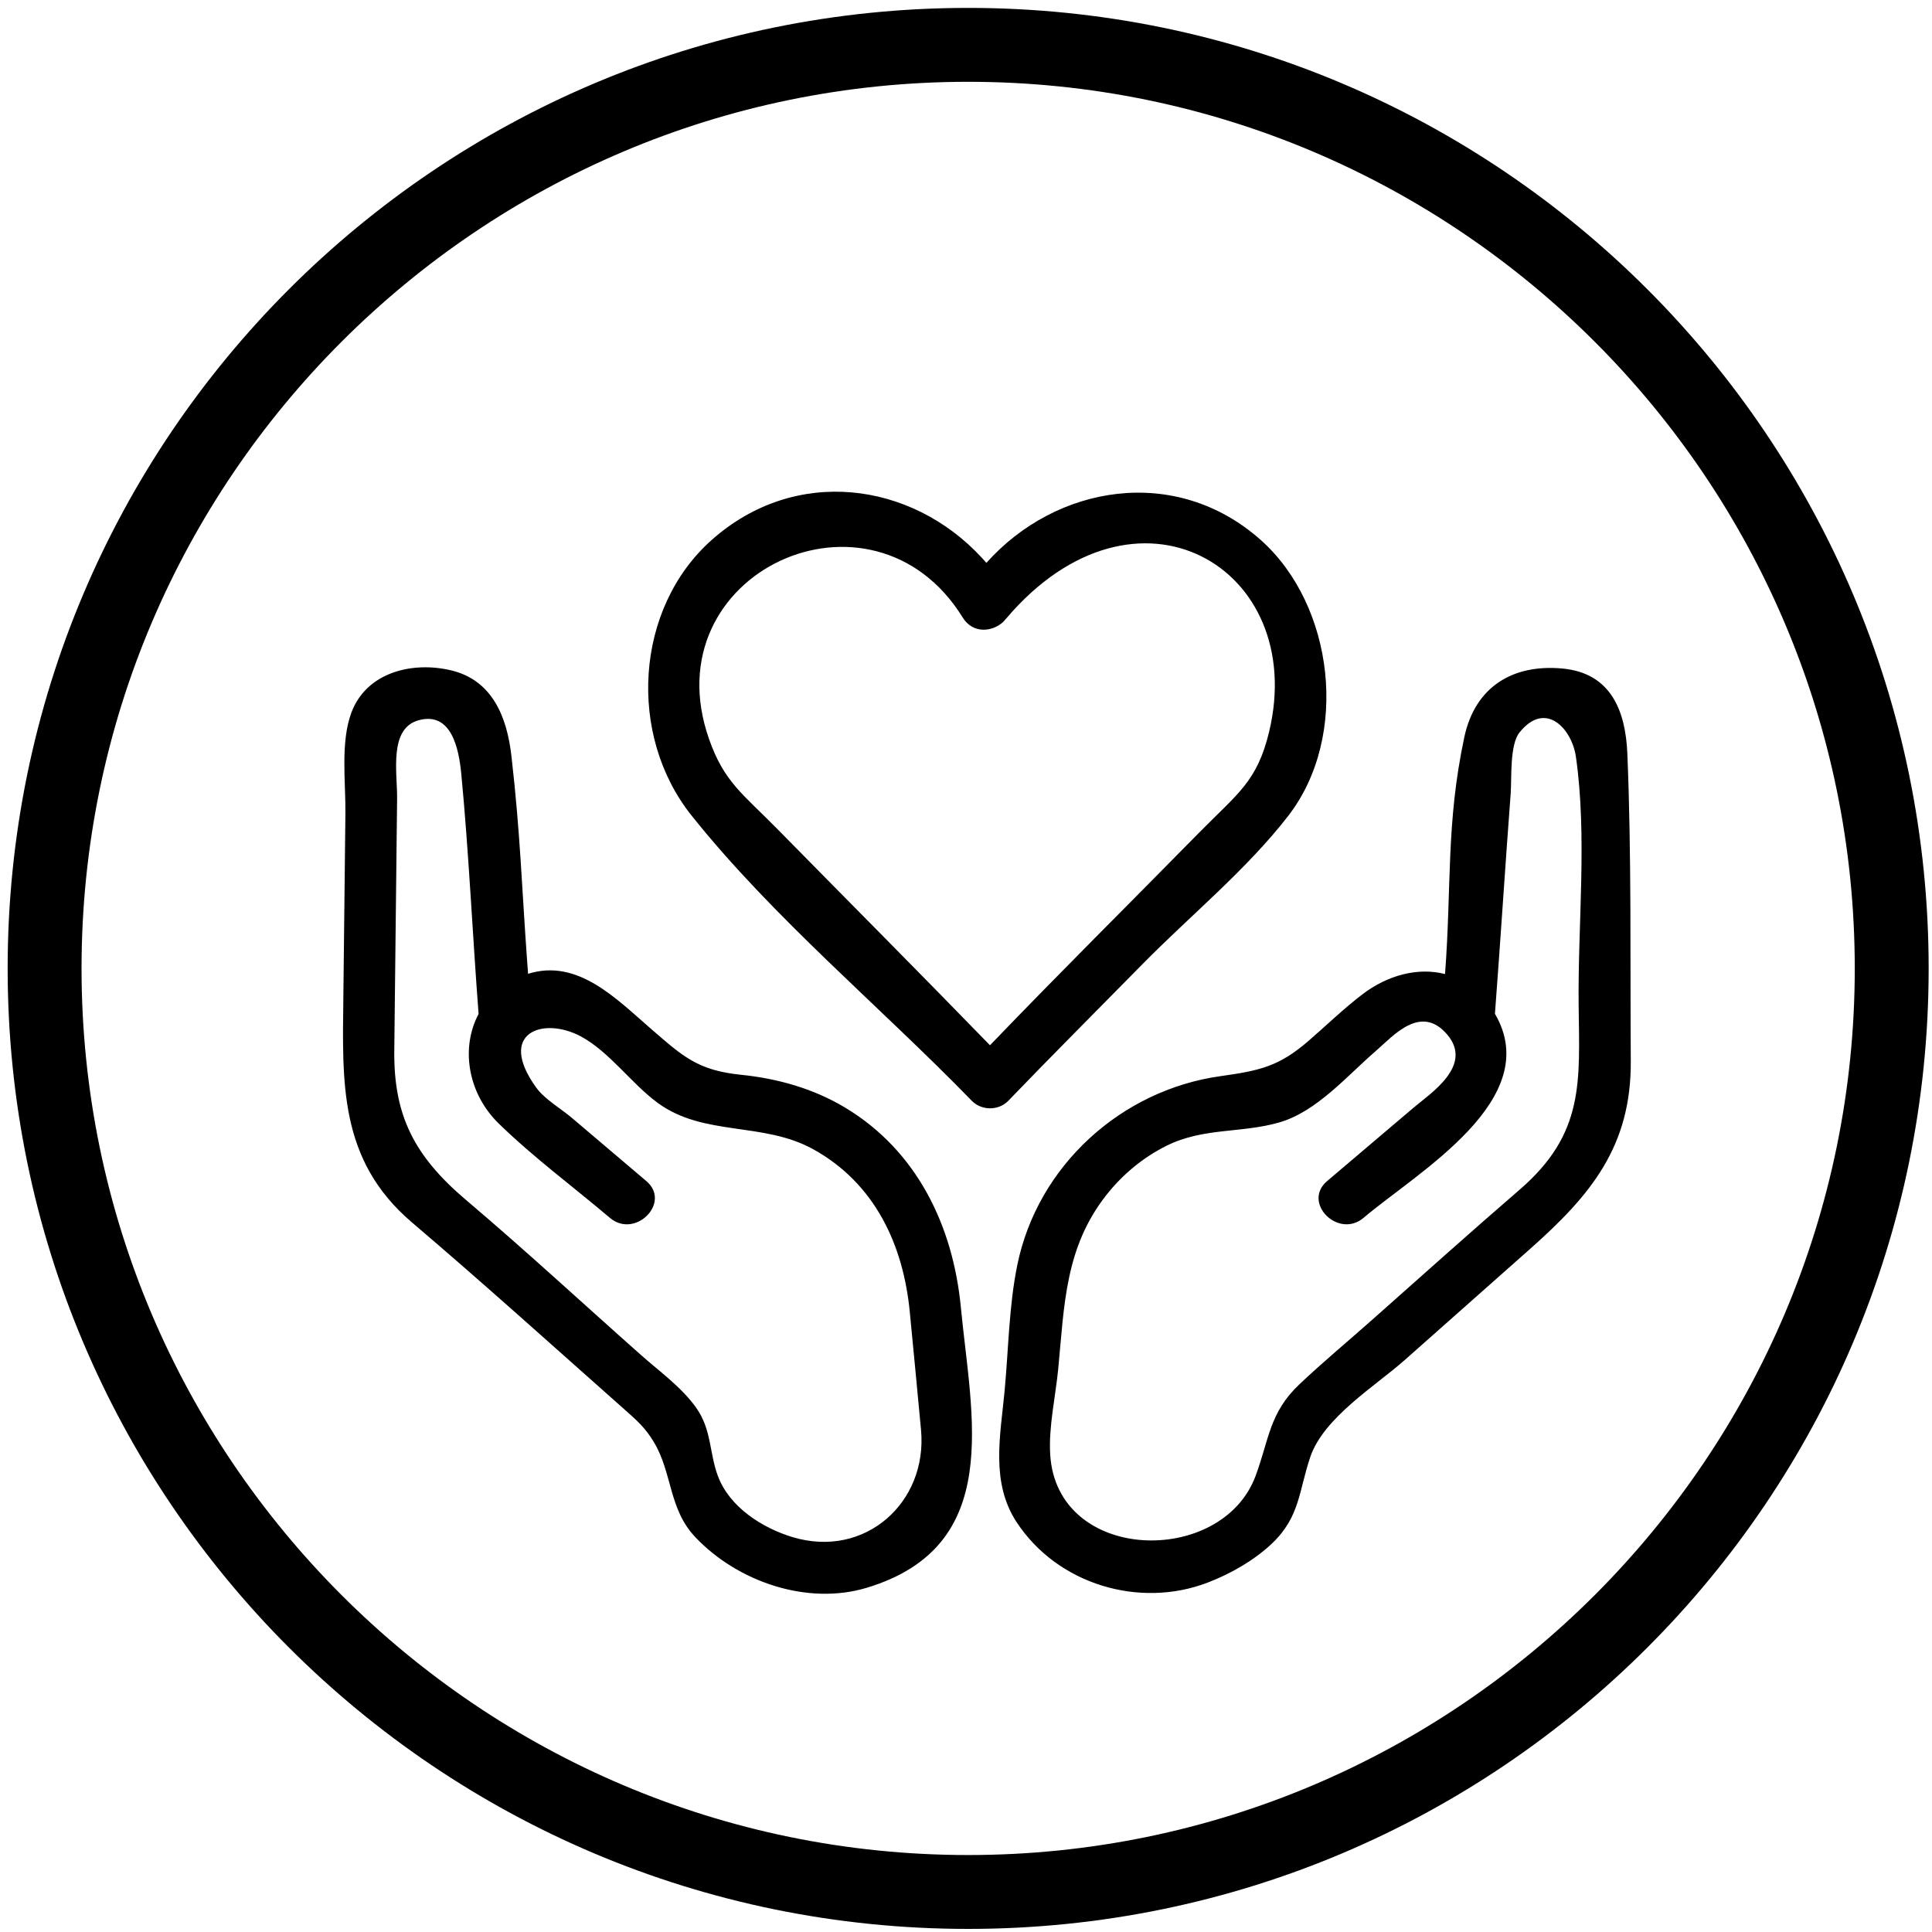
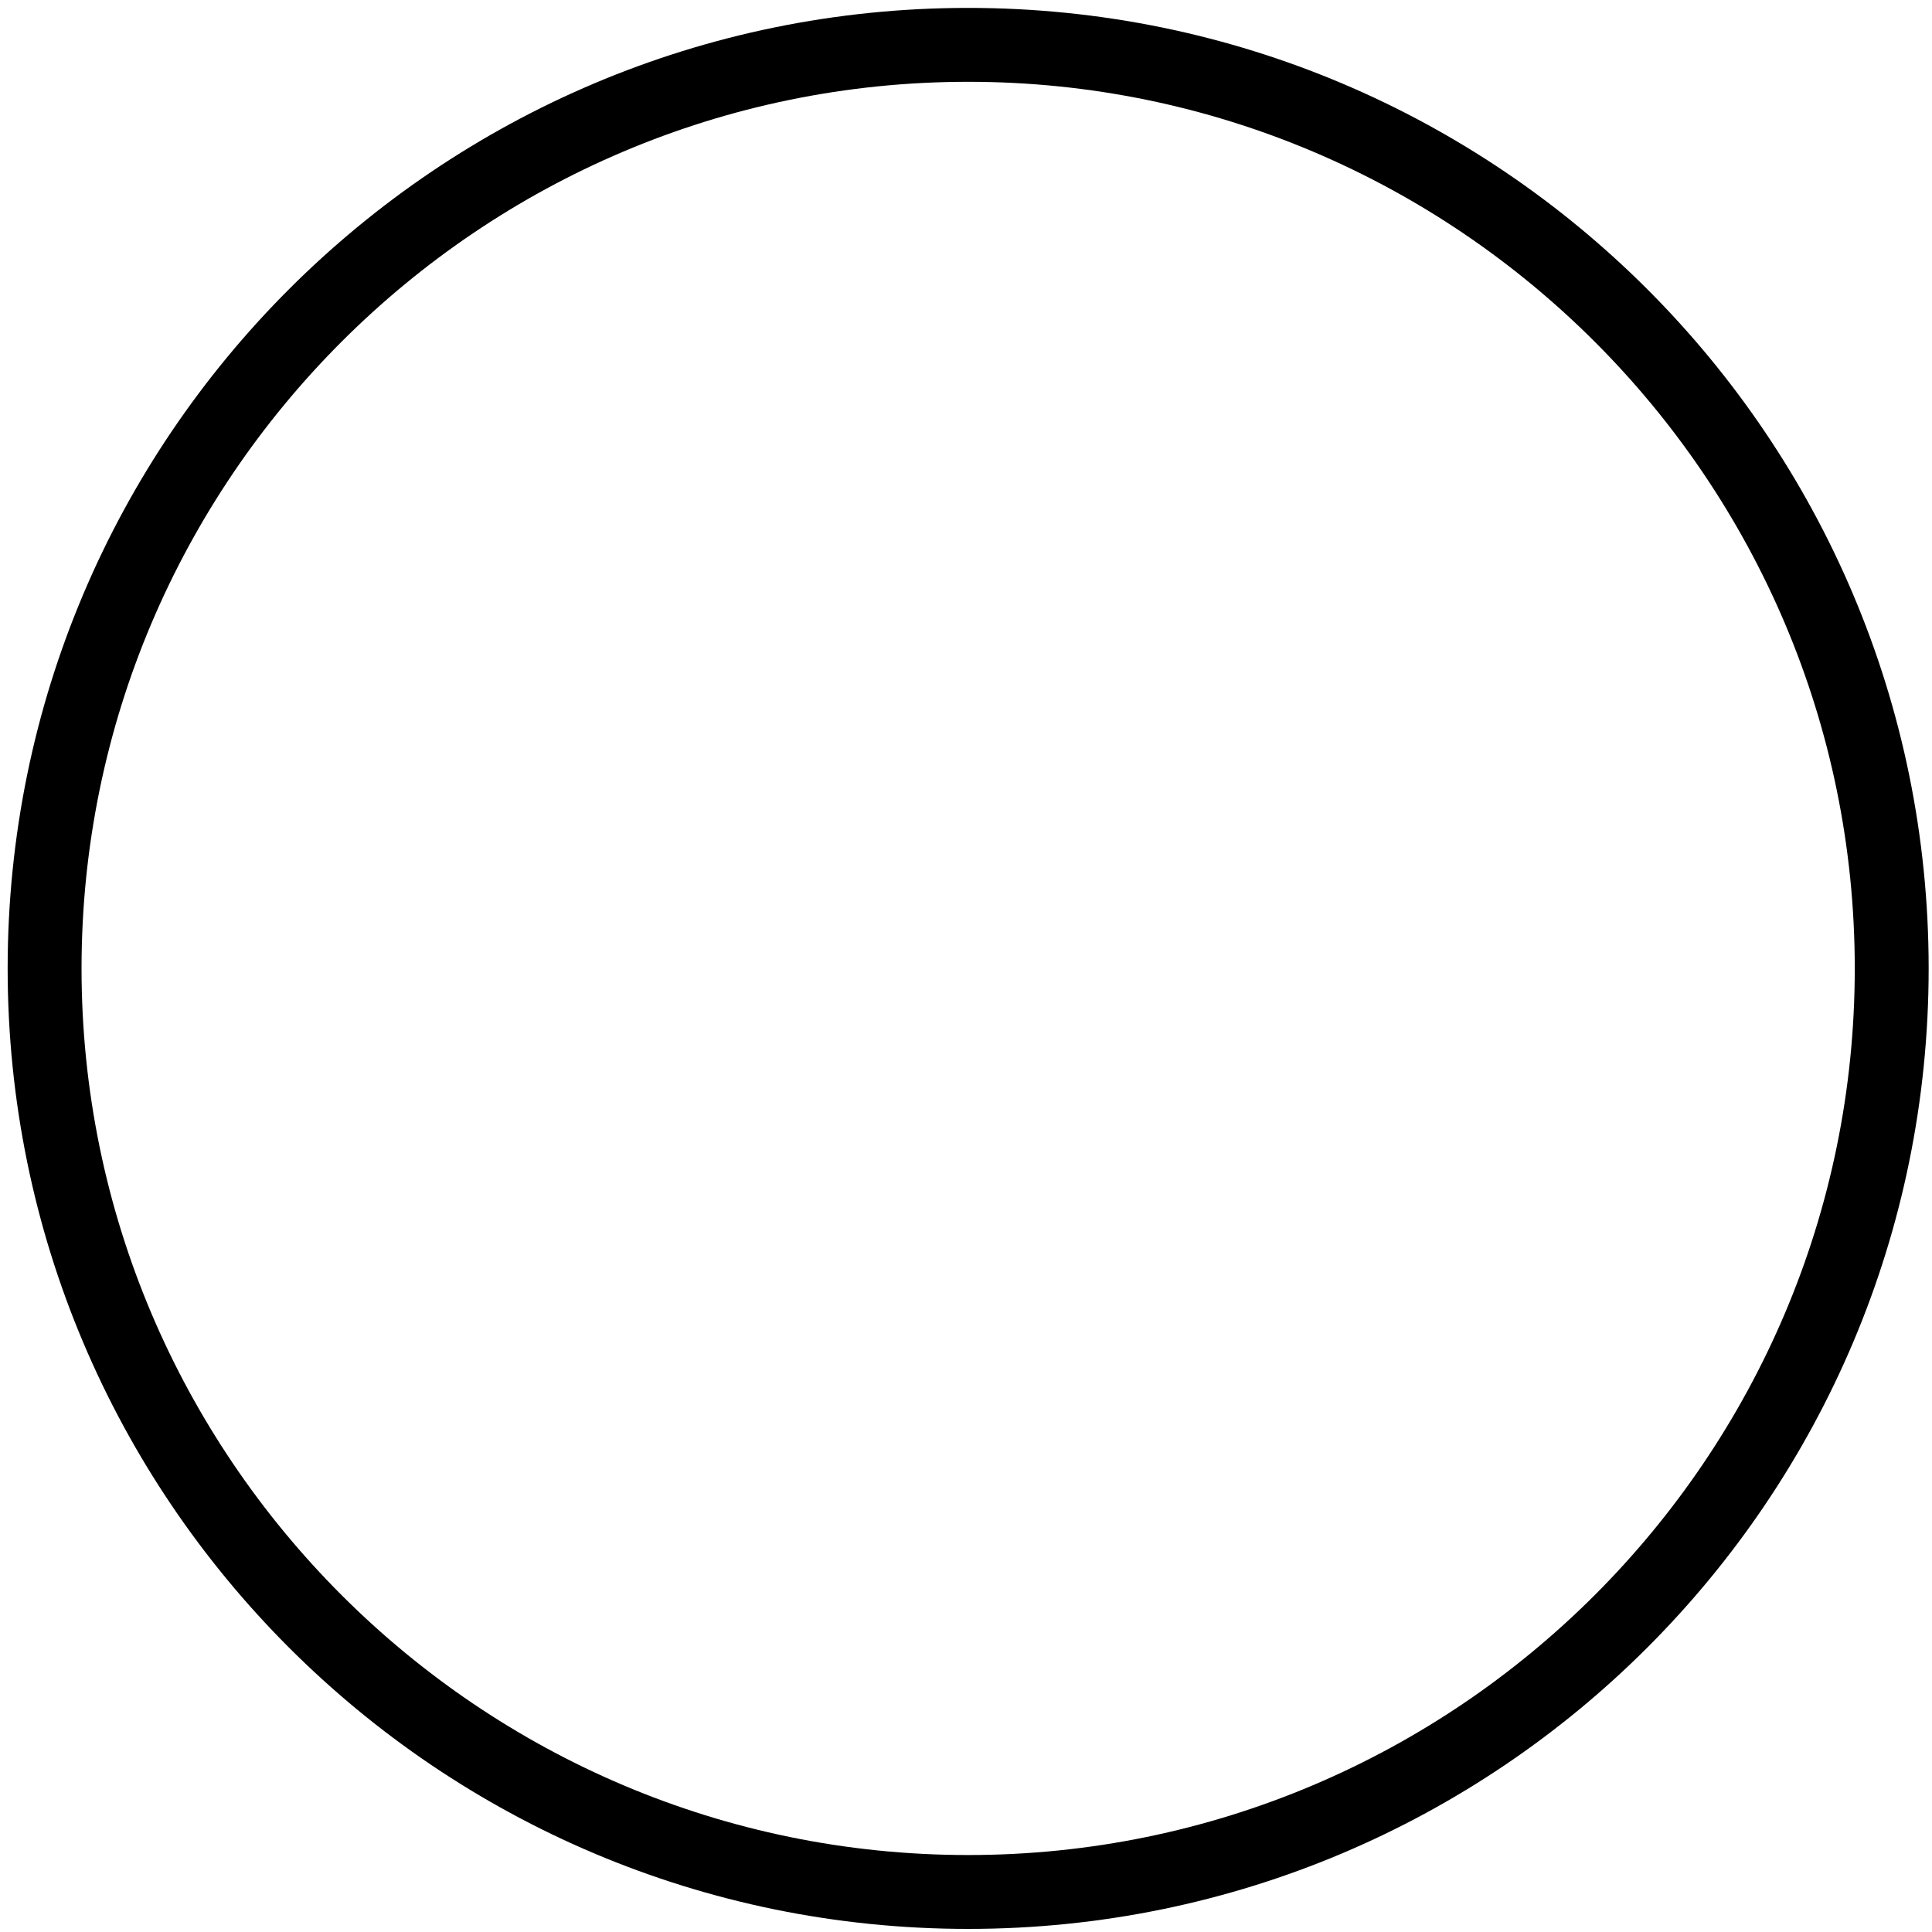
<svg xmlns="http://www.w3.org/2000/svg" width="130px" height="130px" viewBox="0 0 130 130" version="1.1">
  <title>sharing-and-caring copy</title>
  <desc>Created with Sketch.</desc>
  <g id="sharing-and-caring-copy" stroke="none" stroke-width="1" fill="none" fill-rule="evenodd">
    <path d="M0.515,65.162 C0.515,100.855 29.449,129.792 65.146,129.792 L65.146,129.792 C100.838,129.792 129.775,100.855 129.775,65.162 L129.775,65.162 C129.775,29.469 100.838,0.532 65.146,0.532 L65.146,0.532 C29.449,0.532 0.515,29.469 0.515,65.162 L0.515,65.162 Z M5.487,65.162 C5.487,32.267 32.249,5.504 65.146,5.504 L65.146,5.504 C98.039,5.504 124.803,32.267 124.803,65.162 L124.803,65.162 C124.803,98.057 98.039,124.821 65.146,124.821 L65.146,124.821 C32.249,124.821 5.487,98.057 5.487,65.162 L5.487,65.162 Z" id="circle" fill="#000000" />
-     <path d="M30.381,45.113 C33.153,45.786 34.119,48.279 34.414,50.876 C35.018,56.18 35.099,59.532 35.468,64.649 L35.533,65.519 L35.519,65.53 C38.881,64.463 41.493,67.234 43.866,69.282 C45.976,71.105 46.967,72.026 49.873,72.321 C52.317,72.57 54.724,73.245 56.848,74.517 C61.717,77.434 64.133,82.505 64.656,87.984 C65.354,95.301 67.593,104.036 58.328,106.836 C54.327,108.045 49.641,106.441 46.79,103.436 C44.984,101.535 45.252,99.13 44.002,97.041 C43.409,96.051 42.825,95.551 41.978,94.801 C37.241,90.603 32.538,86.356 27.722,82.256 C22.761,78.031 23.041,72.797 23.106,66.896 C23.151,62.841 23.197,58.786 23.242,54.731 C23.265,52.647 22.895,49.928 23.652,47.929 C24.68,45.217 27.774,44.481 30.381,45.113 Z M98.53,49.603 C99.254,46.203 101.805,44.673 105.132,44.983 C108.382,45.286 109.381,47.803 109.501,50.718 C109.785,57.588 109.684,64.507 109.732,71.382 C109.772,77.131 107.053,80.407 102.951,84.042 C100.133,86.539 97.315,89.037 94.497,91.534 C92.541,93.267 89.064,95.388 88.165,98.039 C87.395,100.306 87.475,102.062 85.605,103.842 C84.397,104.993 82.802,105.898 81.261,106.489 C76.683,108.247 71.162,106.626 68.403,102.418 C66.653,99.751 67.309,96.612 67.593,93.64 C67.859,90.838 67.886,87.89 68.45,85.127 C69.823,78.41 75.469,73.344 82.116,72.413 C84.76,72.043 86.054,71.76 88.027,70.056 C89.237,69.01 90.411,67.869 91.683,66.899 C93.355,65.623 95.407,65.067 97.242,65.544 L97.242,65.544 L97.234,65.537 C97.683,59.613 97.292,55.417 98.53,49.603 Z M28.193,48.457 C26.137,48.999 26.74,52.005 26.72,53.732 C26.657,59.383 26.594,65.034 26.531,70.684 C26.482,75.07 27.875,77.791 31.372,80.756 C35.369,84.142 39.225,87.714 43.147,91.19 C44.387,92.288 45.878,93.357 46.849,94.731 C47.891,96.203 47.719,97.748 48.308,99.324 C49.085,101.407 51.289,102.814 53.332,103.43 C58.197,104.896 62.424,101.107 61.974,96.216 C61.731,93.574 61.471,90.934 61.219,88.293 C60.787,83.769 58.871,79.618 54.709,77.324 C51.339,75.465 47.358,76.485 44.257,74.212 C42.481,72.911 40.997,70.756 39.065,69.728 C36.549,68.389 33.4,69.478 36.086,73.188 C36.648,73.963 37.759,74.607 38.484,75.223 C40.152,76.639 41.819,78.054 43.488,79.47 C45.198,80.921 42.733,83.386 41.036,81.945 C38.558,79.841 35.873,77.861 33.547,75.588 C31.547,73.633 31.016,70.715 32.09,68.451 L32.203,68.226 C31.801,62.993 31.542,57.279 31.036,52.052 C30.872,50.355 30.368,47.884 28.193,48.457 Z M106.037,50.906 C105.769,49.061 104.013,47.086 102.244,49.286 C101.573,50.122 101.724,52.411 101.652,53.37 C101.289,58.172 100.956,63.407 100.592,68.208 L100.592,68.208 L100.582,68.2 C103.983,73.975 95.356,78.886 91.752,81.944 C90.055,83.386 87.591,80.921 89.301,79.47 C91.245,77.819 93.19,76.169 95.134,74.518 C96.259,73.564 99.175,71.692 97.363,69.594 C95.585,67.535 93.747,69.708 92.559,70.733 C90.645,72.387 88.601,74.795 86.092,75.522 C83.532,76.266 80.968,75.855 78.468,77.108 C76.907,77.891 75.526,79.035 74.443,80.412 C71.666,83.938 71.616,87.802 71.209,92.076 C71.032,93.937 70.55,96.002 70.666,97.88 C71.115,105.183 82.197,105.438 84.48,99.324 C85.405,96.849 85.399,95.067 87.443,93.138 C89.025,91.644 90.706,90.246 92.334,88.803 C95.633,85.879 98.916,82.93 102.253,80.051 C106.642,76.264 106.28,72.765 106.223,67.615 C106.163,62.223 106.81,56.242 106.037,50.906 Z M66.031,37.495 L66.246,37.732 L66.372,37.875 C71.062,32.617 79.112,31.251 84.832,36.333 C89.77,40.723 90.824,49.534 86.69,54.888 C83.899,58.504 80.059,61.636 76.865,64.886 C73.858,67.947 70.82,70.98 67.844,74.072 C67.195,74.747 66.041,74.74 65.393,74.072 C59.227,67.728 52.053,61.788 46.533,54.876 C42.214,49.468 42.706,40.94 47.888,36.333 C53.525,31.323 61.318,32.42 66.031,37.495 Z M67.708,41.616 C67.662,41.675 67.612,41.731 67.559,41.785 L67.533,41.814 L67.533,41.814 L67.508,41.843 C66.772,42.525 65.466,42.665 64.778,41.551 C58.693,31.695 43.777,38.523 47.709,49.727 C48.726,52.625 49.959,53.394 52.323,55.799 C57.498,61.064 61.468,65.039 66.613,70.333 C71.655,65.095 75.582,61.222 80.677,56.037 C83.273,53.396 84.593,52.602 85.399,49.227 C88.037,38.19 76.452,31.329 67.708,41.616 Z" id="Combined-Shape" fill="#000000" />
  </g>
</svg>